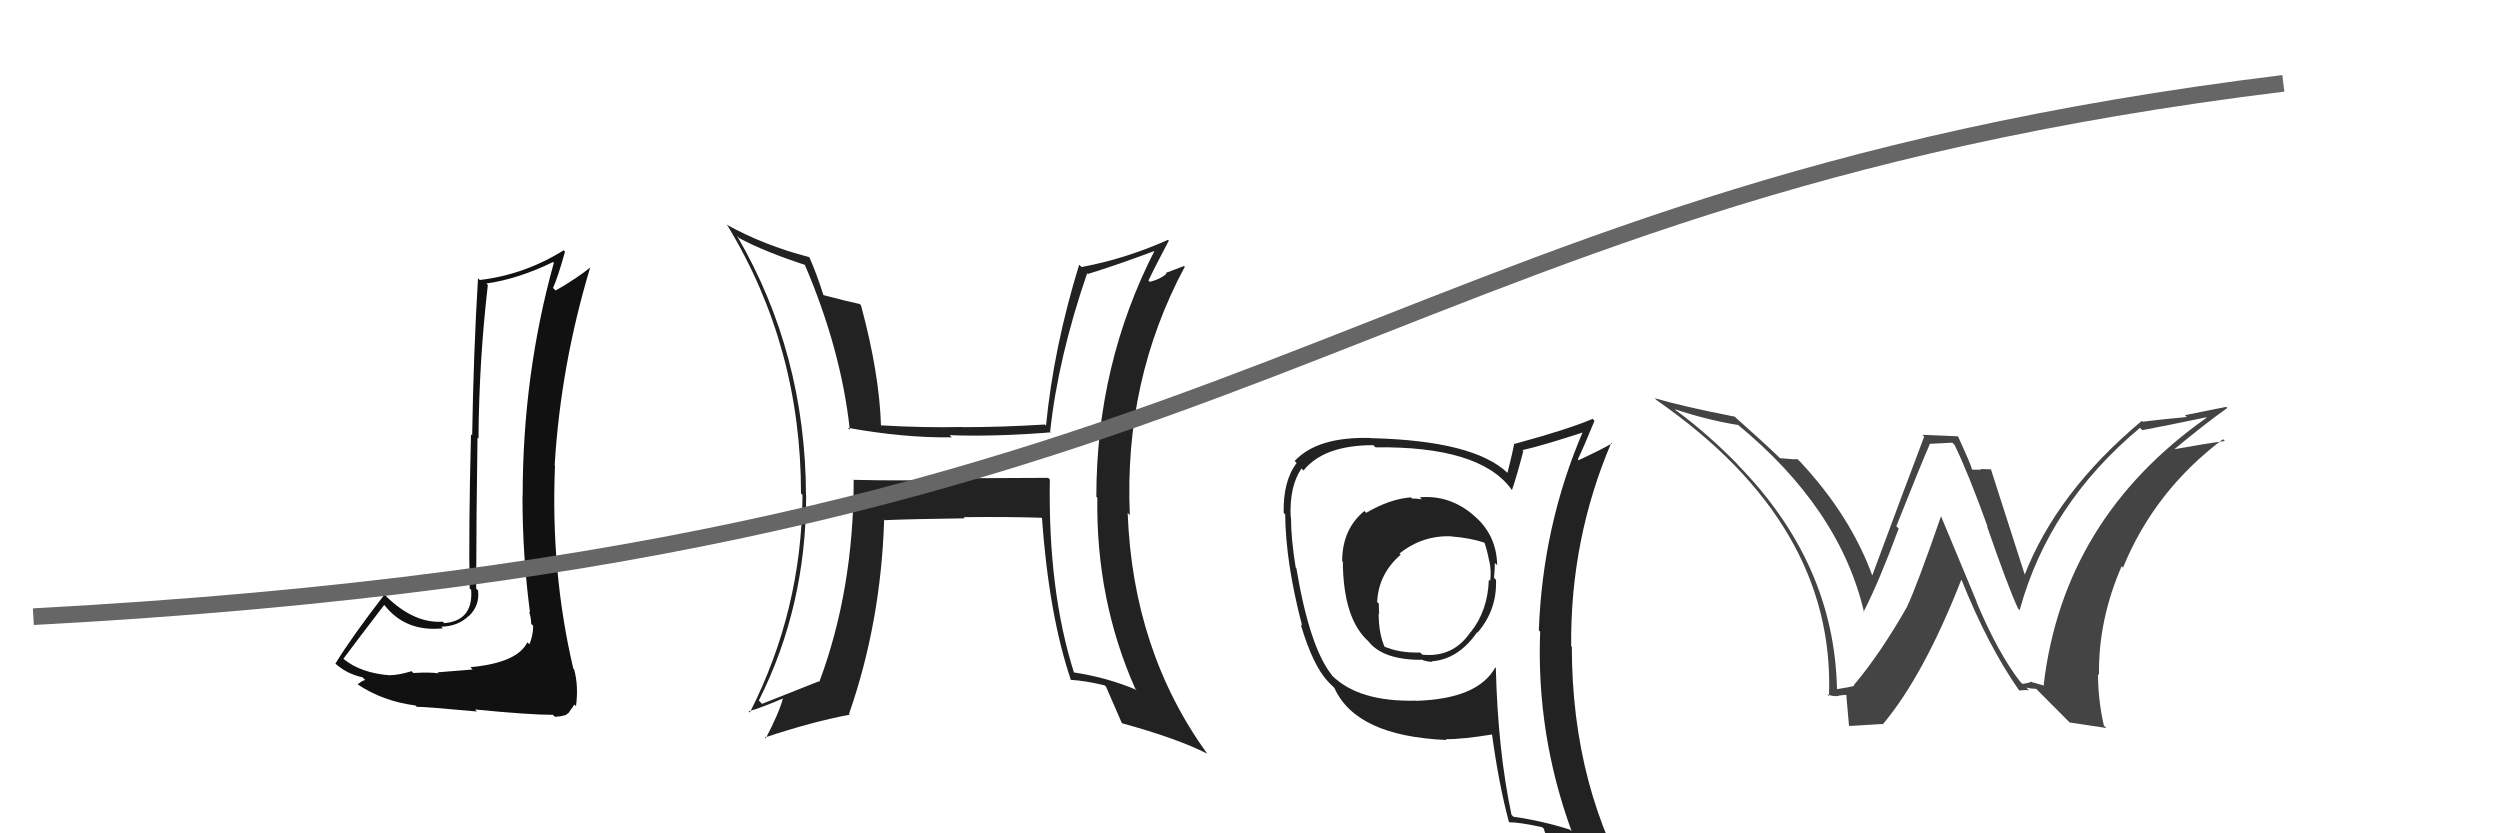
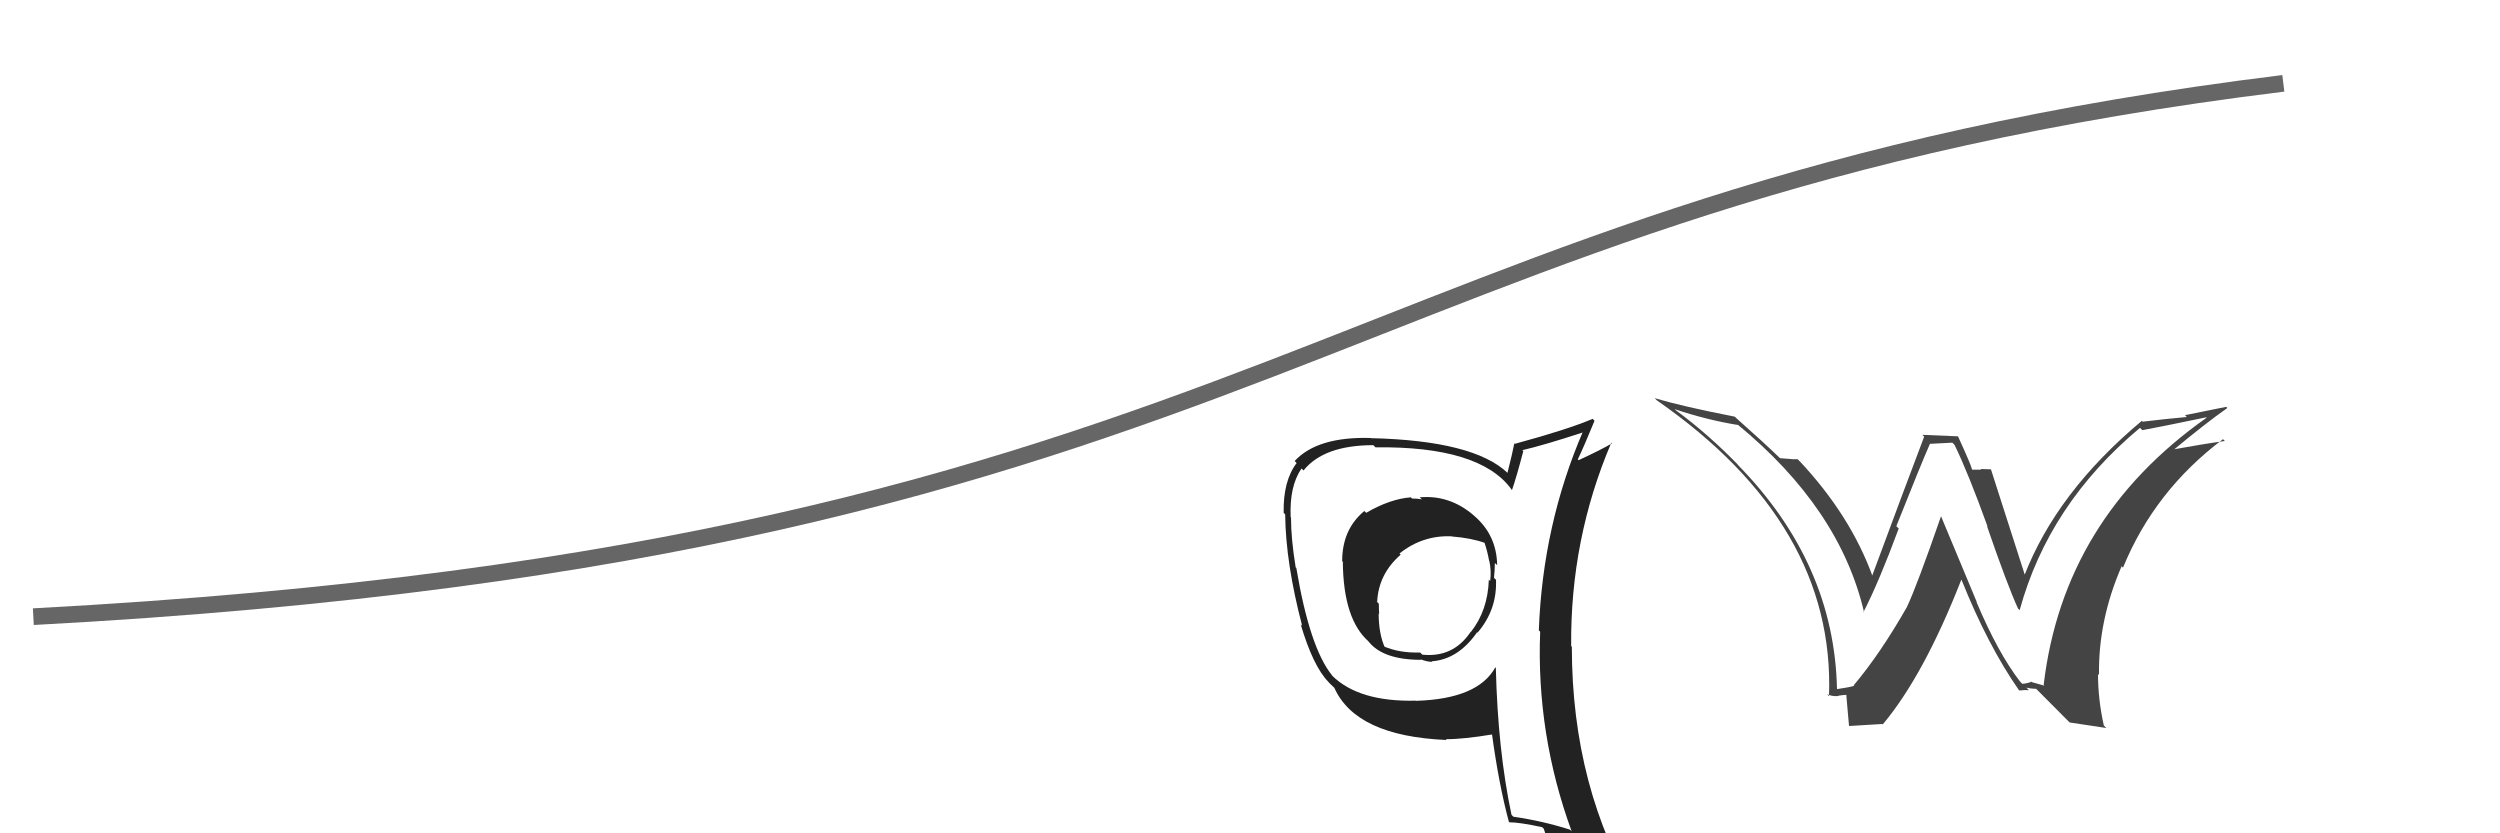
<svg xmlns="http://www.w3.org/2000/svg" width="150" height="50" viewBox="0,0,150,50">
-   <path fill="#444" d="M121.34 41.03L121.19 40.88L121.21 40.90Q119.89 39.20 118.59 36.12L118.61 36.13L116.46 30.97L116.46 30.98Q115.02 35.14 114.41 36.43L114.41 36.42L114.41 36.43Q112.82 39.22 111.22 41.12L111.37 41.26L111.25 41.15Q110.96 41.24 110.20 41.35L110.11 41.27L110.22 41.37Q110.07 33.80 104.25 27.87L104.29 27.90L104.38 27.99Q102.54 26.08 100.53 24.60L100.58 24.65L100.48 24.55Q102.42 25.20 104.28 25.50L104.20 25.42L104.23 25.45Q110.40 30.51 111.85 36.76L111.69 36.60L111.81 36.72Q112.74 34.91 113.92 31.72L113.92 31.71L113.78 31.57Q115.23 27.92 115.80 26.62L115.81 26.63L117.14 26.56L117.27 26.69Q118.08 28.34 119.26 31.61L119.19 31.53L119.22 31.57Q120.44 35.11 121.08 36.51L121.20 36.63L121.18 36.61Q122.92 30.24 128.40 25.67L128.40 25.67L128.54 25.81Q129.63 25.61 132.37 25.04L132.41 25.07L132.40 25.06Q123.80 31.12 122.62 41.09L122.66 41.14L121.92 40.93L121.89 40.90Q121.68 41.00 121.34 41.03ZM124.19 43.35L126.38 43.68L126.23 43.53Q125.88 41.96 125.88 40.44L126.04 40.59L125.94 40.50Q125.89 37.21 127.30 33.97L127.33 34.01L127.38 34.06Q129.27 29.44 133.38 26.35L133.56 26.53L133.49 26.46Q132.18 26.64 130.31 26.98L130.47 27.13L130.37 27.03Q132.34 25.39 133.64 24.48L133.57 24.41L131.10 24.91L131.21 25.02Q129.89 25.14 128.56 25.30L128.62 25.36L128.51 25.25Q123.39 29.53 121.45 34.56L121.56 34.67L121.54 34.65Q120.82 32.41 119.45 28.14L119.49 28.18L119.47 28.16Q119.10 28.14 118.83 28.14L118.88 28.18L118.34 28.18L118.32 28.16Q118.28 27.93 117.48 26.18L117.49 26.18L115.34 26.09L115.45 26.20Q114.41 28.93 112.32 34.57L112.26 34.50L112.37 34.62Q111.04 30.93 107.96 27.65L107.96 27.66L107.86 27.55Q107.61 27.57 107.31 27.53L107.30 27.53L106.80 27.49L106.79 27.48Q105.86 26.58 104.07 24.99L104.18 25.09L104.09 25.00Q100.96 24.39 99.28 23.89L99.35 23.96L99.41 24.02Q110.12 31.46 109.74 41.77L109.61 41.64L109.63 41.66Q109.96 41.80 110.32 41.76L110.15 41.59L110.30 41.74Q110.65 41.69 110.84 41.69L110.73 41.58L110.78 41.63Q110.75 41.45 110.94 43.54L110.95 43.56L112.94 43.44L112.96 43.47Q115.43 40.53 117.68 34.78L117.68 34.79L117.70 34.81Q119.27 38.73 121.13 41.40L121.08 41.35L121.17 41.43Q121.47 41.39 121.73 41.41L121.70 41.37L121.58 41.26Q121.90 41.33 122.17 41.33L122.22 41.38L124.19 43.36Z" />
+   <path fill="#444" d="M121.34 41.03L121.19 40.88L121.21 40.90Q119.89 39.20 118.59 36.12L118.61 36.13L116.46 30.97L116.46 30.98Q115.02 35.14 114.41 36.43L114.41 36.42L114.41 36.43Q112.82 39.22 111.22 41.12L111.37 41.26L111.25 41.15Q110.96 41.24 110.20 41.35L110.11 41.27L110.22 41.37Q110.07 33.80 104.25 27.87L104.29 27.90L104.38 27.99Q102.54 26.08 100.53 24.60L100.58 24.65L100.48 24.55Q102.42 25.20 104.28 25.50L104.20 25.42L104.23 25.45Q110.40 30.51 111.85 36.76L111.69 36.60L111.81 36.72Q112.74 34.91 113.92 31.72L113.92 31.71L113.78 31.57Q115.23 27.92 115.80 26.62L115.81 26.63L117.14 26.56L117.27 26.69Q118.08 28.34 119.26 31.61L119.19 31.53L119.22 31.57Q120.44 35.11 121.08 36.51L121.20 36.63L121.18 36.61Q122.92 30.24 128.40 25.67L128.40 25.67L128.54 25.81Q129.63 25.61 132.37 25.04L132.41 25.07L132.40 25.06Q123.80 31.12 122.62 41.09L122.66 41.14L121.92 40.93L121.89 40.90Q121.68 41.00 121.34 41.03ZM124.19 43.35L126.38 43.68L126.23 43.53Q125.88 41.96 125.88 40.44L126.04 40.59L125.94 40.50Q125.89 37.21 127.30 33.97L127.33 34.01L127.38 34.06Q129.27 29.44 133.38 26.35L133.56 26.53L133.49 26.46Q132.18 26.64 130.31 26.98L130.47 27.13L130.37 27.03Q132.34 25.39 133.64 24.48L133.57 24.41L131.10 24.91L131.21 25.02Q129.89 25.14 128.56 25.30L128.62 25.36L128.51 25.25Q123.39 29.53 121.45 34.56L121.56 34.67L121.54 34.65Q120.82 32.41 119.45 28.14L119.49 28.18L119.47 28.16Q119.10 28.14 118.83 28.14L118.88 28.18L118.34 28.18L118.32 28.16Q118.28 27.93 117.48 26.18L117.49 26.18L115.34 26.09L115.45 26.20Q114.41 28.93 112.32 34.57L112.26 34.50L112.37 34.62Q111.04 30.93 107.96 27.65L107.96 27.66L107.86 27.55Q107.61 27.57 107.31 27.53L107.30 27.53L106.80 27.49L106.79 27.48Q105.86 26.58 104.07 24.99L104.18 25.09L104.09 25.00Q100.96 24.39 99.28 23.89L99.35 23.96L99.41 24.02Q110.12 31.46 109.74 41.77L109.61 41.64L109.63 41.66Q109.96 41.80 110.32 41.76L110.15 41.59L110.30 41.74Q110.65 41.69 110.84 41.69L110.73 41.58L110.78 41.63Q110.75 41.45 110.94 43.54L110.95 43.56L112.94 43.44L112.96 43.47Q115.43 40.53 117.68 34.78L117.68 34.79L117.70 34.81Q119.27 38.73 121.13 41.40L121.08 41.35L121.17 41.43Q121.47 41.39 121.73 41.41L121.70 41.37L121.58 41.26Q121.90 41.33 122.17 41.33L124.19 43.36Z" />
  <path fill="#222" d="M85.29 29.94L85.13 29.78L85.31 29.96Q85.03 29.91 84.72 29.91L84.60 29.78L84.66 29.84Q83.41 29.93 81.97 30.77L81.84 30.64L81.86 30.66Q80.53 31.76 80.53 33.67L80.62 33.76L80.57 33.72Q80.60 37.17 82.13 38.50L81.99 38.36L82.12 38.50Q82.99 39.59 85.27 39.59L85.27 39.59L85.24 39.56Q85.62 39.71 85.93 39.71L85.79 39.58L85.89 39.68Q87.49 39.57 88.63 37.93L88.82 38.12L88.66 37.95Q89.83 36.58 89.76 34.79L89.59 34.62L89.64 34.67Q89.69 34.19 89.69 33.78L89.80 33.88L89.83 33.91Q89.80 32.09 88.43 30.93L88.33 30.83L88.41 30.91Q86.97 29.68 85.18 29.84ZM89.78 40.11L89.79 40.12L89.72 40.04Q88.68 41.94 84.95 42.05L84.99 42.09L84.94 42.04Q81.51 42.12 79.91 40.52L79.90 40.51L79.93 40.53Q78.58 38.87 77.78 34.08L77.67 33.97L77.74 34.04Q77.46 32.32 77.46 31.06L77.49 31.09L77.44 31.03Q77.36 29.17 78.09 28.11L78.08 28.10L78.21 28.23Q79.43 26.71 82.40 26.71L82.46 26.77L82.53 26.84Q88.78 26.76 90.68 29.35L90.62 29.30L90.72 29.40Q90.98 28.66 91.40 27.06L91.41 27.08L91.34 27.01Q92.61 26.72 95.05 25.92L95.10 25.97L94.99 25.86Q92.56 31.50 92.33 37.82L92.33 37.82L92.41 37.90Q92.17 44.05 94.30 49.88L94.15 49.73L94.20 49.78Q92.58 49.26 90.79 49.00L90.79 48.99L90.69 48.89Q89.87 45.02 89.75 40.07ZM90.56 49.33L90.48 49.26L90.57 49.34Q91.12 49.33 92.53 49.63L92.66 49.76L92.63 49.73Q92.83 50.42 93.40 51.83L93.49 51.93L93.34 51.77Q96.10 52.66 98.38 53.96L98.19 53.77L98.27 53.85Q94.31 47.33 94.31 38.80L94.24 38.74L94.27 38.77Q94.21 32.35 96.68 26.56L96.78 26.66L96.72 26.60Q96.10 26.97 94.72 27.61L94.59 27.48L94.67 27.56Q95.03 26.81 95.67 25.25L95.69 25.27L95.56 25.13Q94.09 25.76 90.89 26.63L90.80 26.55L90.86 26.60Q90.75 27.18 90.45 28.36L90.47 28.39L90.45 28.37Q88.42 26.44 82.29 26.29L82.41 26.41L82.27 26.28Q79.05 26.18 77.68 27.66L77.85 27.84L77.80 27.78Q76.98 28.86 77.02 30.77L77.01 30.76L77.11 30.86Q77.14 33.78 78.13 37.55L78.14 37.56L78.04 37.46Q78.78 39.96 79.70 40.91L79.78 41.00L80.03 41.24L80.06 41.27Q81.36 44.17 86.80 44.40L86.70 44.29L86.75 44.35Q87.76 44.36 89.58 44.06L89.61 44.09L89.51 43.98Q89.92 47.02 90.53 49.30ZM87.14 32.21L87.08 32.15L87.12 32.19Q88.27 32.28 89.11 32.58L89.07 32.54L89.06 32.53Q89.24 33.05 89.35 33.66L89.35 33.66L89.36 33.66Q89.49 34.25 89.41 34.86L89.39 34.84L89.33 34.78Q89.27 36.63 88.25 37.92L88.34 38.02L88.24 37.91Q87.20 39.47 85.34 39.28L85.24 39.18L85.21 39.15Q83.95 39.19 83.00 38.77L83.12 38.88L83.10 38.87Q82.72 38.03 82.72 36.81L82.77 36.86L82.75 36.84Q82.73 36.52 82.73 36.22L82.57 36.06L82.63 36.11Q82.71 34.44 84.04 33.28L84.03 33.27L83.97 33.21Q85.36 32.10 87.11 32.18Z" />
-   <path fill="#222" d="M62.85 28.63L62.89 28.67L56.94 28.70L57.03 28.78Q54.14 28.86 51.20 28.79L51.05 28.64L51.22 28.80Q51.22 35.39 49.16 40.91L49.23 40.97L49.13 40.88Q47.47 41.54 45.72 42.23L45.56 42.06L45.53 42.03Q48.37 36.39 48.37 29.72L48.35 29.70L48.36 29.71Q48.33 21.19 44.22 14.15L44.34 14.27L44.36 14.29Q45.91 15.12 48.38 15.92L48.33 15.86L48.24 15.77Q50.46 20.92 50.99 25.79L51.05 25.85L50.87 25.67Q54.25 26.28 57.11 26.24L57.03 26.16L56.98 26.11Q59.74 26.21 63.05 25.94L62.93 25.82L63.01 25.89Q63.48 21.49 65.23 16.39L65.10 16.26L65.27 16.44Q67.08 15.88 69.32 15.04L69.33 15.05L69.29 15.01Q65.78 21.86 65.78 29.81L65.78 29.80L65.84 29.87Q65.75 35.98 68.11 41.31L68.04 41.25L68.20 41.40Q66.45 40.65 64.40 40.34L64.49 40.43L64.45 40.39Q62.88 35.47 62.99 28.77ZM64.14 40.69L64.14 40.69L64.24 40.79Q65.17 40.85 66.27 41.12L66.32 41.16L66.36 41.20Q66.65 41.88 67.30 43.36L67.31 43.37L67.34 43.40Q70.65 44.31 72.43 45.22L72.56 45.35L72.43 45.22Q67.97 39.04 67.66 30.78L67.64 30.75L67.79 30.91Q67.43 22.82 71.09 16.00L71.04 15.96L69.94 16.38L69.99 16.43Q69.60 16.76 68.99 16.91L68.97 16.90L68.91 16.83Q69.30 16.00 70.13 14.44L70.14 14.45L70.08 14.39Q67.53 15.53 64.90 16.02L64.84 15.97L64.75 15.88Q63.22 20.85 62.76 25.54L62.65 25.42L62.70 25.47Q60.15 25.63 57.72 25.63L57.83 25.74L57.71 25.62Q55.36 25.67 52.85 25.52L52.94 25.61L52.86 25.54Q52.76 22.39 51.66 18.32L51.54 18.20L51.58 18.24Q50.86 18.09 49.42 17.71L49.46 17.75L49.40 17.69Q49.02 16.48 48.57 15.45L48.60 15.49L48.53 15.42Q45.86 14.73 43.58 13.47L43.49 13.39L43.66 13.55Q48.06 20.81 48.06 29.61L48.18 29.72L48.15 29.69Q48.11 36.62 44.99 42.75L45.00 42.76L44.92 42.68Q45.69 42.46 47.02 41.89L47.03 41.89L46.99 41.86Q46.74 42.79 45.94 44.31L45.91 44.28L45.89 44.25Q48.74 43.30 50.99 42.88L50.93 42.83L50.94 42.84Q52.86 37.33 53.05 31.17L53.15 31.26L53.10 31.21Q54.69 31.14 57.89 31.10L57.77 30.97L57.82 31.03Q60.69 31.00 62.59 31.07L62.52 31.00L62.51 30.99Q62.93 36.90 64.26 40.82Z" />
-   <path fill="#111" d="M28.21 40.02L28.36 40.17L26.25 40.34L26.31 40.40Q25.77 40.32 24.80 40.38L24.80 40.38L24.70 40.27Q23.90 40.51 23.41 40.51L23.31 40.41L23.42 40.52Q21.66 40.39 20.63 39.55L20.59 39.51L20.60 39.53Q21.41 38.44 23.05 36.30L23.11 36.36L23.11 36.36Q24.37 37.93 26.58 37.70L26.59 37.72L26.48 37.60Q27.49 37.58 28.14 36.94L28.05 36.85L28.15 36.95Q28.80 36.30 28.68 35.43L28.69 35.43L28.57 35.32Q28.58 30.83 28.65 26.26L28.65 26.26L28.71 26.32Q28.74 21.70 29.27 17.10L29.10 16.92L29.18 17.01Q31.06 16.75 33.19 15.72L33.21 15.74L33.23 15.77Q31.36 22.50 31.36 29.73L31.46 29.83L31.35 29.72Q31.34 33.25 31.80 36.75L31.75 36.70L31.75 36.71Q31.87 37.09 31.87 37.43L31.98 37.54L31.99 37.55Q31.99 38.13 31.76 38.66L31.72 38.61L31.64 38.54Q31.04 39.77 28.23 40.03ZM33.29 43.00L33.30 43.01L33.61 42.98L33.95 42.90L34.16 42.73L34.15 42.72Q34.39 42.39 34.46 42.27L34.60 42.41L34.56 42.37Q34.72 41.16 34.45 40.17L34.35 40.07L34.40 40.12Q33.03 34.30 33.30 27.94L33.33 27.97L33.28 27.92Q33.64 21.92 35.42 16.02L35.45 16.04L35.44 16.03Q34.60 16.71 33.34 17.43L33.30 17.39L33.18 17.28Q33.48 16.62 33.90 15.10L33.79 14.99L33.82 15.02Q31.45 16.49 28.78 16.80L28.75 16.76L28.68 16.70Q28.41 21.18 28.33 26.13L28.35 26.15L28.26 26.06Q28.11 31.88 28.18 35.31L28.17 35.30L28.27 35.39Q28.40 37.24 26.65 37.39L26.59 37.33L26.56 37.30Q24.85 37.42 23.17 35.78L23.23 35.83L23.07 35.67Q21.08 38.25 20.13 39.81L20.25 39.94L20.06 39.75Q20.73 40.41 21.75 40.64L21.90 40.79L21.91 40.80Q21.72 40.84 21.45 41.07L21.49 41.10L21.44 41.05Q22.95 42.07 24.93 42.33L24.95 42.35L25.01 42.41Q25.33 42.39 28.62 42.69L28.66 42.74L28.50 42.57Q31.80 42.89 33.17 42.89Z" />
  <path d="M2 37 C77 33,80 12,137 5" stroke="#666" fill="none" />
</svg>